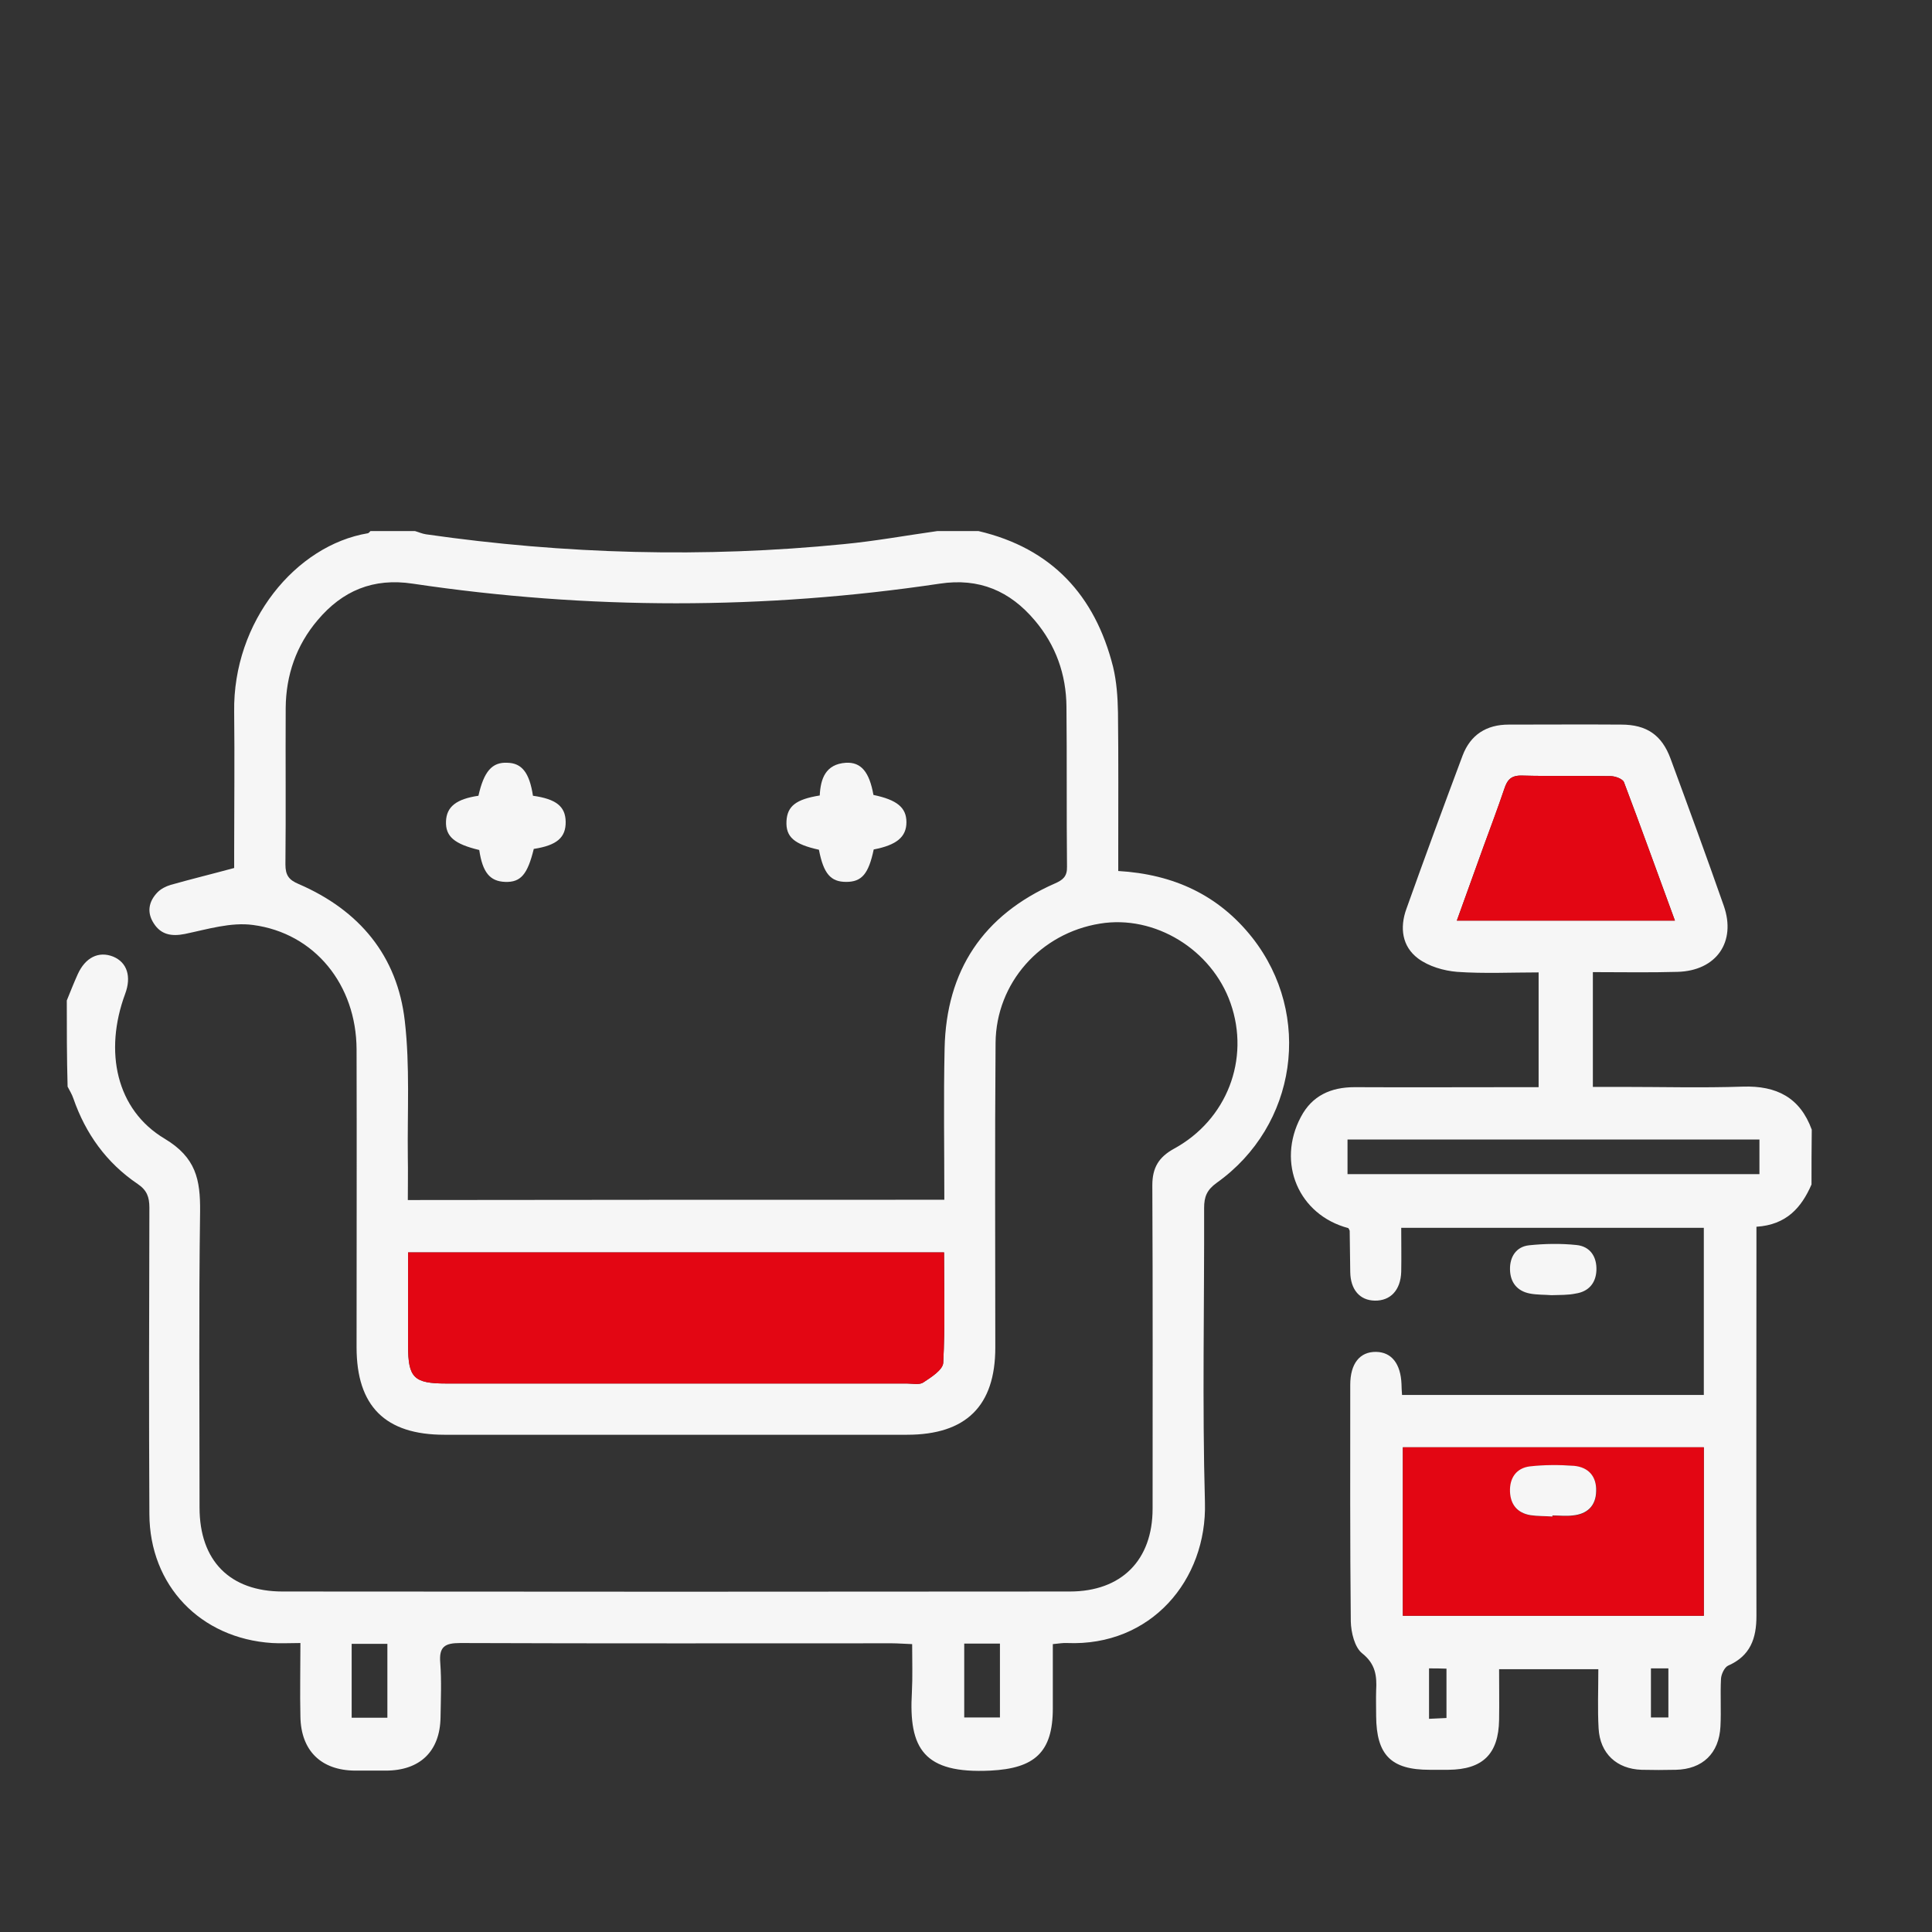
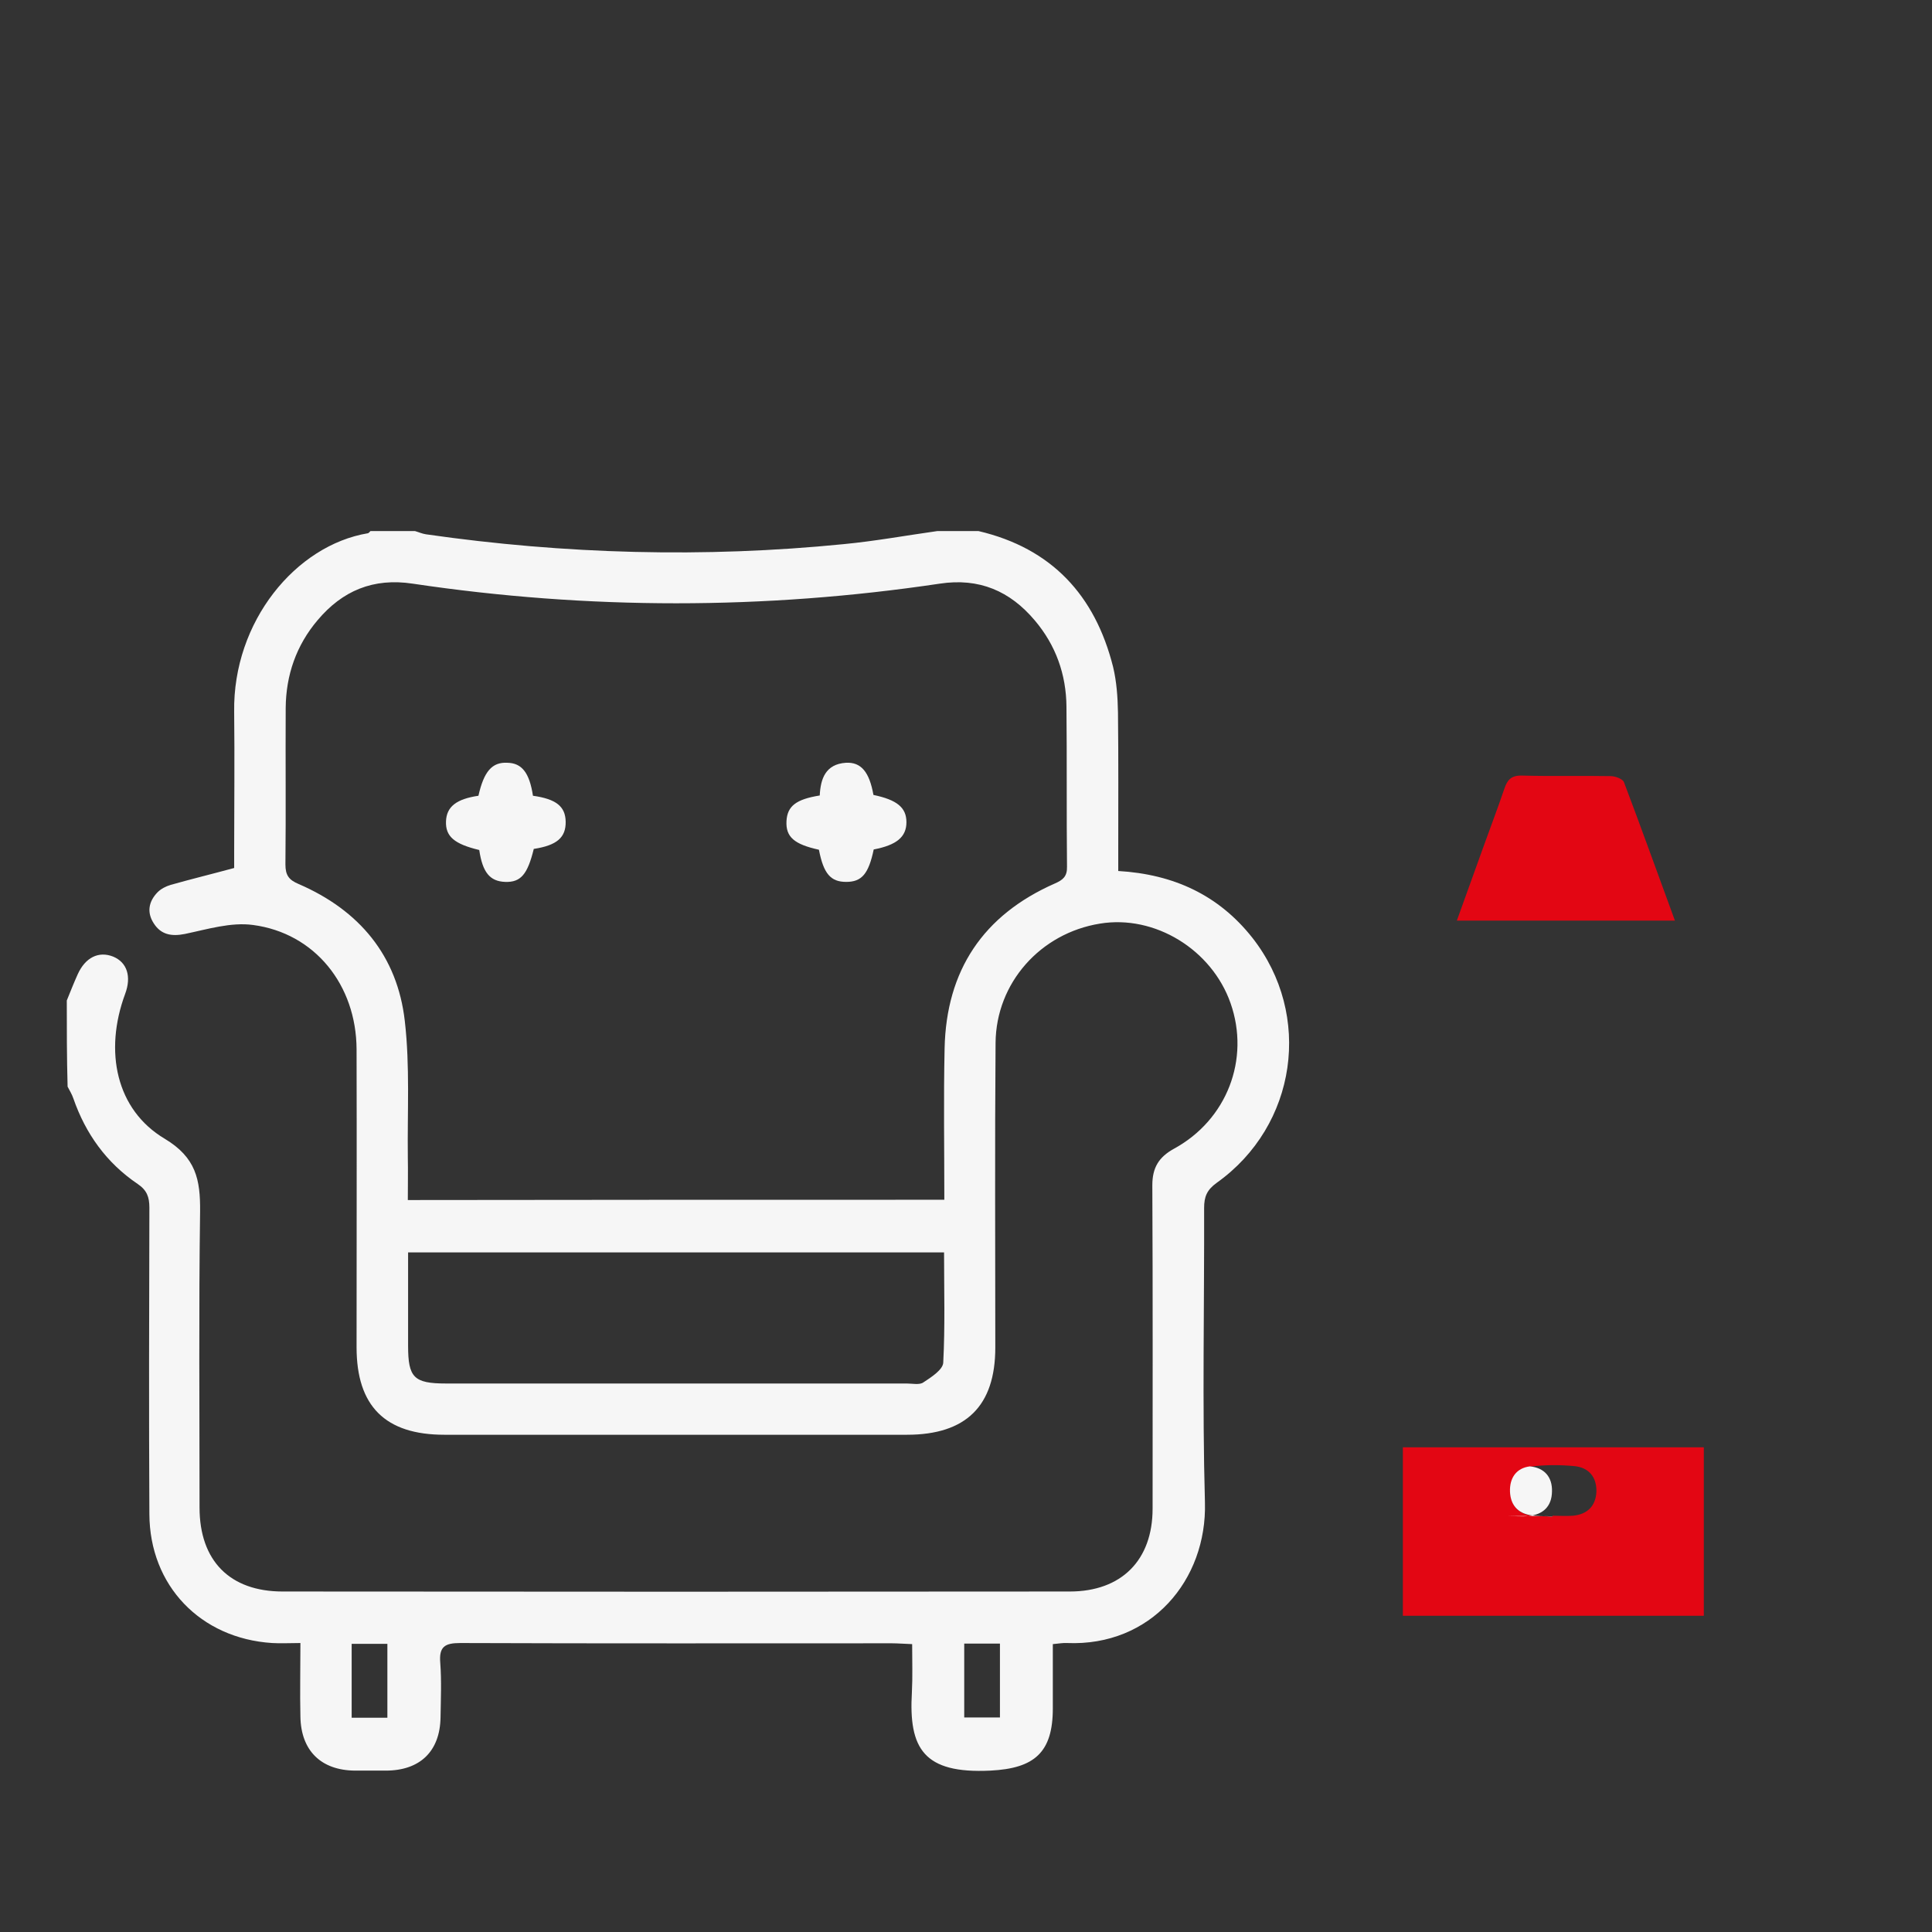
<svg xmlns="http://www.w3.org/2000/svg" version="1.1" id="Layer_1" x="0px" y="0px" viewBox="0 0 708.7 708.7" style="enable-background:new 0 0 708.7 708.7;" xml:space="preserve">
  <rect x="0" y="0" width="708.7" height="708.7" fill="#333333" stroke="none" />
  <style type="text/css">
	.st0{fill:#F6F6F6;}
	.st1{fill:#E30613;}
</style>
  <g>
    <path class="st0" d="M24.5,367c1.3-3.2,2.6-6.5,4-9.6c2.8-6.2,7.7-8.6,13-6.5c5.1,2.1,6.8,7.3,4.4,13.7   c-7.8,21.1-3.3,42.5,14.5,53.1c11.5,6.9,13.1,15,13,26.6c-0.5,36.2-0.2,72.4-0.2,108.7c0,19.5,11.1,30.8,30.5,30.8   c96.2,0.1,192.4,0.1,288.7,0c19,0,30.4-11.5,30.4-30.4c0-39.5,0.1-79.1-0.1-118.6c0-6.4,2.3-10.3,7.9-13.4   c19.5-10.6,28-32.9,20.8-53.4c-6.9-19.7-27.8-32.5-47.9-29.2c-21.8,3.5-38.1,21.7-38.3,43.7c-0.3,37.3-0.1,74.5-0.1,111.8   c0,21.4-10.7,32-32.4,32c-56.6,0-113.1,0-169.7,0c-21.7,0-32.2-10.5-32.2-32.1c0-36.4,0.1-72.9,0-109.3   c-0.1-23.6-15.3-42.6-38-45.6c-8.1-1.1-16.8,1.6-25,3.3c-5,1-8.8,0.2-11.4-3.9c-2.6-4-1.9-8,1.4-11.4c1.3-1.3,3.1-2.2,4.8-2.7   c7.4-2.1,14.8-3.9,23.3-6.2c0-1.1,0-3.3,0-5.5c0-17.3,0.2-34.6,0-51.8c-0.5-33.1,22.6-61.1,49.1-65.5c0.3-0.1,0.6-0.5,0.9-0.8   c5.4,0,10.9,0,16.3,0c1.4,0.4,2.7,1,4.1,1.2c50.9,7.3,102,8.7,153.2,3.6c11.5-1.1,23-3.2,34.4-4.8c5,0,10,0,15,0   c26.9,6.3,42.8,23.6,49.4,49.8c1.3,5.4,1.7,11.1,1.8,16.7c0.2,17.1,0.1,34.1,0.1,51.2c0,2.2,0,4.5,0,7c20.3,1.2,36.8,8.8,49.2,24.5   c22.2,28.3,16.4,68.9-13.1,89.9c-3.6,2.6-4.6,5.1-4.6,9.2c0.1,36-0.7,72,0.3,108c0.8,28.5-19.8,52.9-50.6,51.6   c-1.4-0.1-2.9,0.2-5.2,0.4c0,7.9,0,15.8,0,23.6c0,16.1-6.7,22-22.9,22.8c-24.5,1.2-30-8.1-28.8-28.7c0.3-5.7,0.1-11.5,0.1-17.7   c-3-0.1-5.2-0.3-7.4-0.3c-52.8,0-105.6,0.1-158.4-0.1c-5.7,0-7.8,1.4-7.3,7.3c0.5,6.6,0.2,13.3,0.1,20   c-0.2,12.4-7.5,19.5-20.1,19.5c-3.8,0-7.5,0-11.3,0c-12.4-0.1-19.8-7.3-20-19.8c-0.2-8.7,0-17.4,0-27c-3.9,0-7.2,0.2-10.4,0   c-26.3-1.7-44.9-21.1-45-47.3c-0.2-37.5-0.1-74.9,0-112.4c0-3.9-0.9-6.4-4.3-8.7c-11.4-7.7-19.1-18.4-23.6-31.4   c-0.5-1.5-1.4-2.9-2.1-4.3C24.5,387.9,24.5,377.4,24.5,367z M346.4,440.1c0-18.9-0.3-37.2,0.1-55.5c0.6-28.6,14.1-48.9,40.4-60.5   c3-1.3,4.6-2.6,4.5-6.2c-0.2-19.6,0-39.1-0.2-58.7c-0.1-11.8-3.9-22.5-11.6-31.6c-9.1-10.8-20.4-15.7-34.9-13.5   c-64.4,9.6-128.9,9.6-193.3,0c-14.5-2.2-25.8,2.6-34.9,13.4c-7.8,9.2-11.6,20.1-11.7,32.2c-0.1,19.1,0.1,38.3-0.1,57.4   c0,4,1.3,5.7,4.9,7.2c22.2,9.6,36.2,26.3,38.9,50.3c1.9,16.5,0.9,33.2,1.1,49.9c0.1,5.1,0,10.3,0,15.7   C215.5,440.1,280.5,440.1,346.4,440.1z M149.7,459.4c0,11.9,0,23.1,0,34.3c0,11.6,2.1,13.8,13.9,13.8c56.3,0,112.6,0,169,0   c2.1,0,4.7,0.6,6.1-0.4c2.9-1.9,7.1-4.6,7.3-7.2c0.7-13.4,0.3-26.9,0.3-40.5C280.5,459.4,215.5,459.4,149.7,459.4z M353.7,602.9   c0,9.6,0,18.4,0,27.1c4.7,0,8.9,0,13.1,0c0-9.3,0-18,0-27.1C362.3,602.9,358.2,602.9,353.7,602.9z M129,603c0,9.2,0,18,0,27.1   c4.5,0,8.8,0,13.1,0c0-9.3,0-18.3,0-27.1C137.5,603,133.4,603,129,603z" />
-     <path class="st0" d="M664.5,434.5c-3.7,8.5-9.2,14.8-20.2,15.5c0,2.5,0,4.9,0,7.3c0,45.2-0.1,90.3,0,135.5   c0,8.2-2.2,14.6-10.4,18.2c-1.3,0.6-2.5,3.1-2.6,4.8c-0.3,5.8,0.1,11.7-0.2,17.5c-0.5,9.9-6.6,15.7-16.4,15.9   c-4.2,0.1-8.4,0.1-12.5,0c-9.2-0.3-15.3-6-15.8-15.2c-0.4-7-0.1-14.1-0.1-21.7c-12.2,0-23.9,0-36.4,0c0,6.3,0.1,12.5,0,18.6   c-0.2,12.5-6,18.2-18.6,18.3c-2.3,0-4.6,0-6.9,0c-14.1,0-19.5-5.4-19.6-19.7c0-3.1-0.1-6.3,0-9.4c0.3-5.3-0.2-9.7-5.1-13.6   c-2.8-2.2-4.1-7.7-4.2-11.7c-0.3-28.9-0.2-57.9-0.2-86.8c0-7.8,3.5-12.2,9.5-12.1c5.7,0.1,9,4.4,9.3,11.8c0,1.2,0.1,2.4,0.2,4   c36.9,0,73.5,0,110.7,0c0-20.2,0-40.5,0-61.3c-36.6,0-73.4,0-111,0c0,5.4,0.1,10.8,0,16.1c-0.2,6.7-3.9,10.7-9.7,10.6   c-5.5-0.1-8.9-4-9-10.5c-0.1-5-0.1-10-0.2-15c0-0.4-0.3-0.7-0.5-1.1c-18.2-4.8-26.4-23.9-17.4-40.8c4.1-7.8,11-10.9,19.7-10.9   c19.8,0.1,39.7,0,59.5,0c2.5,0,4.9,0,8,0c0-14.1,0-27.7,0-42.1c-10,0-20,0.5-29.9-0.2c-4.9-0.4-10.4-2-14.3-4.9   c-5.9-4.4-6.8-11.3-4.3-18.2c6.7-18.8,13.6-37.5,20.6-56.2c2.9-7.7,8.8-11.4,16.9-11.4c13.8,0,27.6-0.1,41.3,0   c9.3,0,14.9,3.8,18.1,12.5c6.6,17.9,13.2,35.9,19.5,53.9c4.7,13.3-2.7,23.9-16.9,24.3c-10.2,0.3-20.4,0.1-31.1,0.1   c0,14,0,27.6,0,42.1c3.6,0,7,0,10.5,0c14.8,0,29.7,0.4,44.5-0.1c12.4-0.4,21,4,25.3,15.8C664.5,421.2,664.5,427.8,664.5,434.5z    M514.6,530.9c0,21,0,41.4,0,61.8c37.1,0,73.7,0,110.4,0c0-20.8,0-41.2,0-61.8C588.1,530.9,551.6,530.9,514.6,530.9z M614.4,337.7   c-6.4-17.4-12.4-34.1-18.7-50.8c-0.5-1.2-3.2-2.2-4.9-2.2c-10.8-0.2-21.7,0.1-32.5-0.2c-4-0.1-5.4,1.5-6.5,4.9   c-2.4,7.1-5,14.1-7.6,21.1c-3.2,8.9-6.4,17.8-9.8,27.2C561.2,337.7,587.2,337.7,614.4,337.7z M645.4,418c-50.7,0-100.8,0-151.1,0   c0,4.5,0,8.5,0,12.7c50.6,0,100.7,0,151.1,0C645.4,426.3,645.4,422.5,645.4,418z M524.2,612c0,6.4,0,12.2,0,18.5   c2.5-0.1,4.5-0.2,6.4-0.3c0-6.4,0-12.2,0-18.1C528.2,612,526.4,612,524.2,612z M605.6,612c0,6.4,0,12.2,0,18c2.5,0,4.4,0,6.4,0   c0-6.2,0-12,0-18C609.7,612,607.9,612,605.6,612z" />
-     <path class="st0" d="M569.1,475.1c-2.5-0.2-5.3-0.1-7.9-0.6c-4.7-0.9-7.2-4.1-7.3-8.8c-0.1-4.7,2.3-8.4,7-8.9   c5.7-0.6,11.7-0.7,17.4-0.1c5,0.5,7.5,4.3,7.3,9.3c-0.2,4.7-2.9,7.8-7.6,8.5C575.2,475.1,572.2,475,569.1,475.1z" />
-     <path class="st1" d="M149.7,459.4c65.8,0,130.9,0,196.6,0c0,13.6,0.4,27.1-0.3,40.5c-0.1,2.6-4.4,5.3-7.3,7.2   c-1.5,1-4.1,0.4-6.1,0.4c-56.3,0-112.6,0-169,0c-11.8,0-13.9-2.1-13.9-13.8C149.7,482.5,149.7,471.3,149.7,459.4z" />
    <path class="st1" d="M514.6,530.9c37,0,73.5,0,110.4,0c0,20.6,0,41,0,61.8c-36.7,0-73.3,0-110.4,0   C514.6,572.3,514.6,551.9,514.6,530.9z M569.5,556.3c0-0.1,0-0.2,0-0.3c2.5,0,5,0.2,7.5,0c5.3-0.5,8.4-3.6,8.6-8.9   c0.1-5.4-2.9-8.8-8.1-9.3c-5.4-0.5-10.9-0.5-16.2,0.2c-5,0.6-7.5,4.3-7.3,9.3c0.2,4.7,2.7,7.8,7.5,8.6   C564.1,556.2,566.8,556.2,569.5,556.3z" />
    <path class="st1" d="M614.4,337.7c-27.2,0-53.2,0-80,0c3.4-9.4,6.6-18.3,9.8-27.2c2.5-7,5.2-14,7.6-21.1c1.1-3.3,2.5-5,6.5-4.9   c10.8,0.3,21.7,0,32.5,0.2c1.7,0,4.4,1,4.9,2.2C602,303.5,608,320.3,614.4,337.7z" />
    <path class="st0" d="M195.5,291.9c8.5,1.2,11.9,3.9,12,9.5c0.1,5.8-3.2,8.7-11.7,10c-2.3,9.4-4.8,12.3-10.5,12.1   c-5.6-0.2-8.3-3.5-9.5-11.7c-9.2-2.2-12.4-5-12.2-10.5c0.2-5.4,3.8-8.2,11.9-9.4c2-8.9,5-12.4,10.6-12.1   C191.4,279.9,194.2,283.4,195.5,291.9z" />
    <path class="st0" d="M320.5,311.6c-1.9,9-4.4,11.9-10.1,11.9c-5.7,0-8.3-3-10-11.8c-9.1-2-12.2-4.7-11.9-10.5   c0.3-5.5,3.5-8,12.2-9.4c0.3-6.1,2.1-11.5,9.6-12c5.6-0.3,8.6,3.4,10.1,11.8c8.6,1.8,12.1,4.6,12.1,10   C332.5,307,328.9,310,320.5,311.6z" />
-     <path class="st0" d="M569.5,556.3c-2.7-0.2-5.4-0.1-8.1-0.5c-4.8-0.8-7.3-3.9-7.5-8.6c-0.2-5,2.3-8.7,7.3-9.3   c5.3-0.6,10.8-0.6,16.2-0.2c5.3,0.5,8.3,3.9,8.1,9.3c-0.1,5.4-3.3,8.4-8.6,8.9c-2.5,0.3-5,0-7.5,0   C569.5,556.1,569.5,556.2,569.5,556.3z" />
+     <path class="st0" d="M569.5,556.3c-2.7-0.2-5.4-0.1-8.1-0.5c-4.8-0.8-7.3-3.9-7.5-8.6c-0.2-5,2.3-8.7,7.3-9.3   c5.3,0.5,8.3,3.9,8.1,9.3c-0.1,5.4-3.3,8.4-8.6,8.9c-2.5,0.3-5,0-7.5,0   C569.5,556.1,569.5,556.2,569.5,556.3z" />
  </g>
</svg>